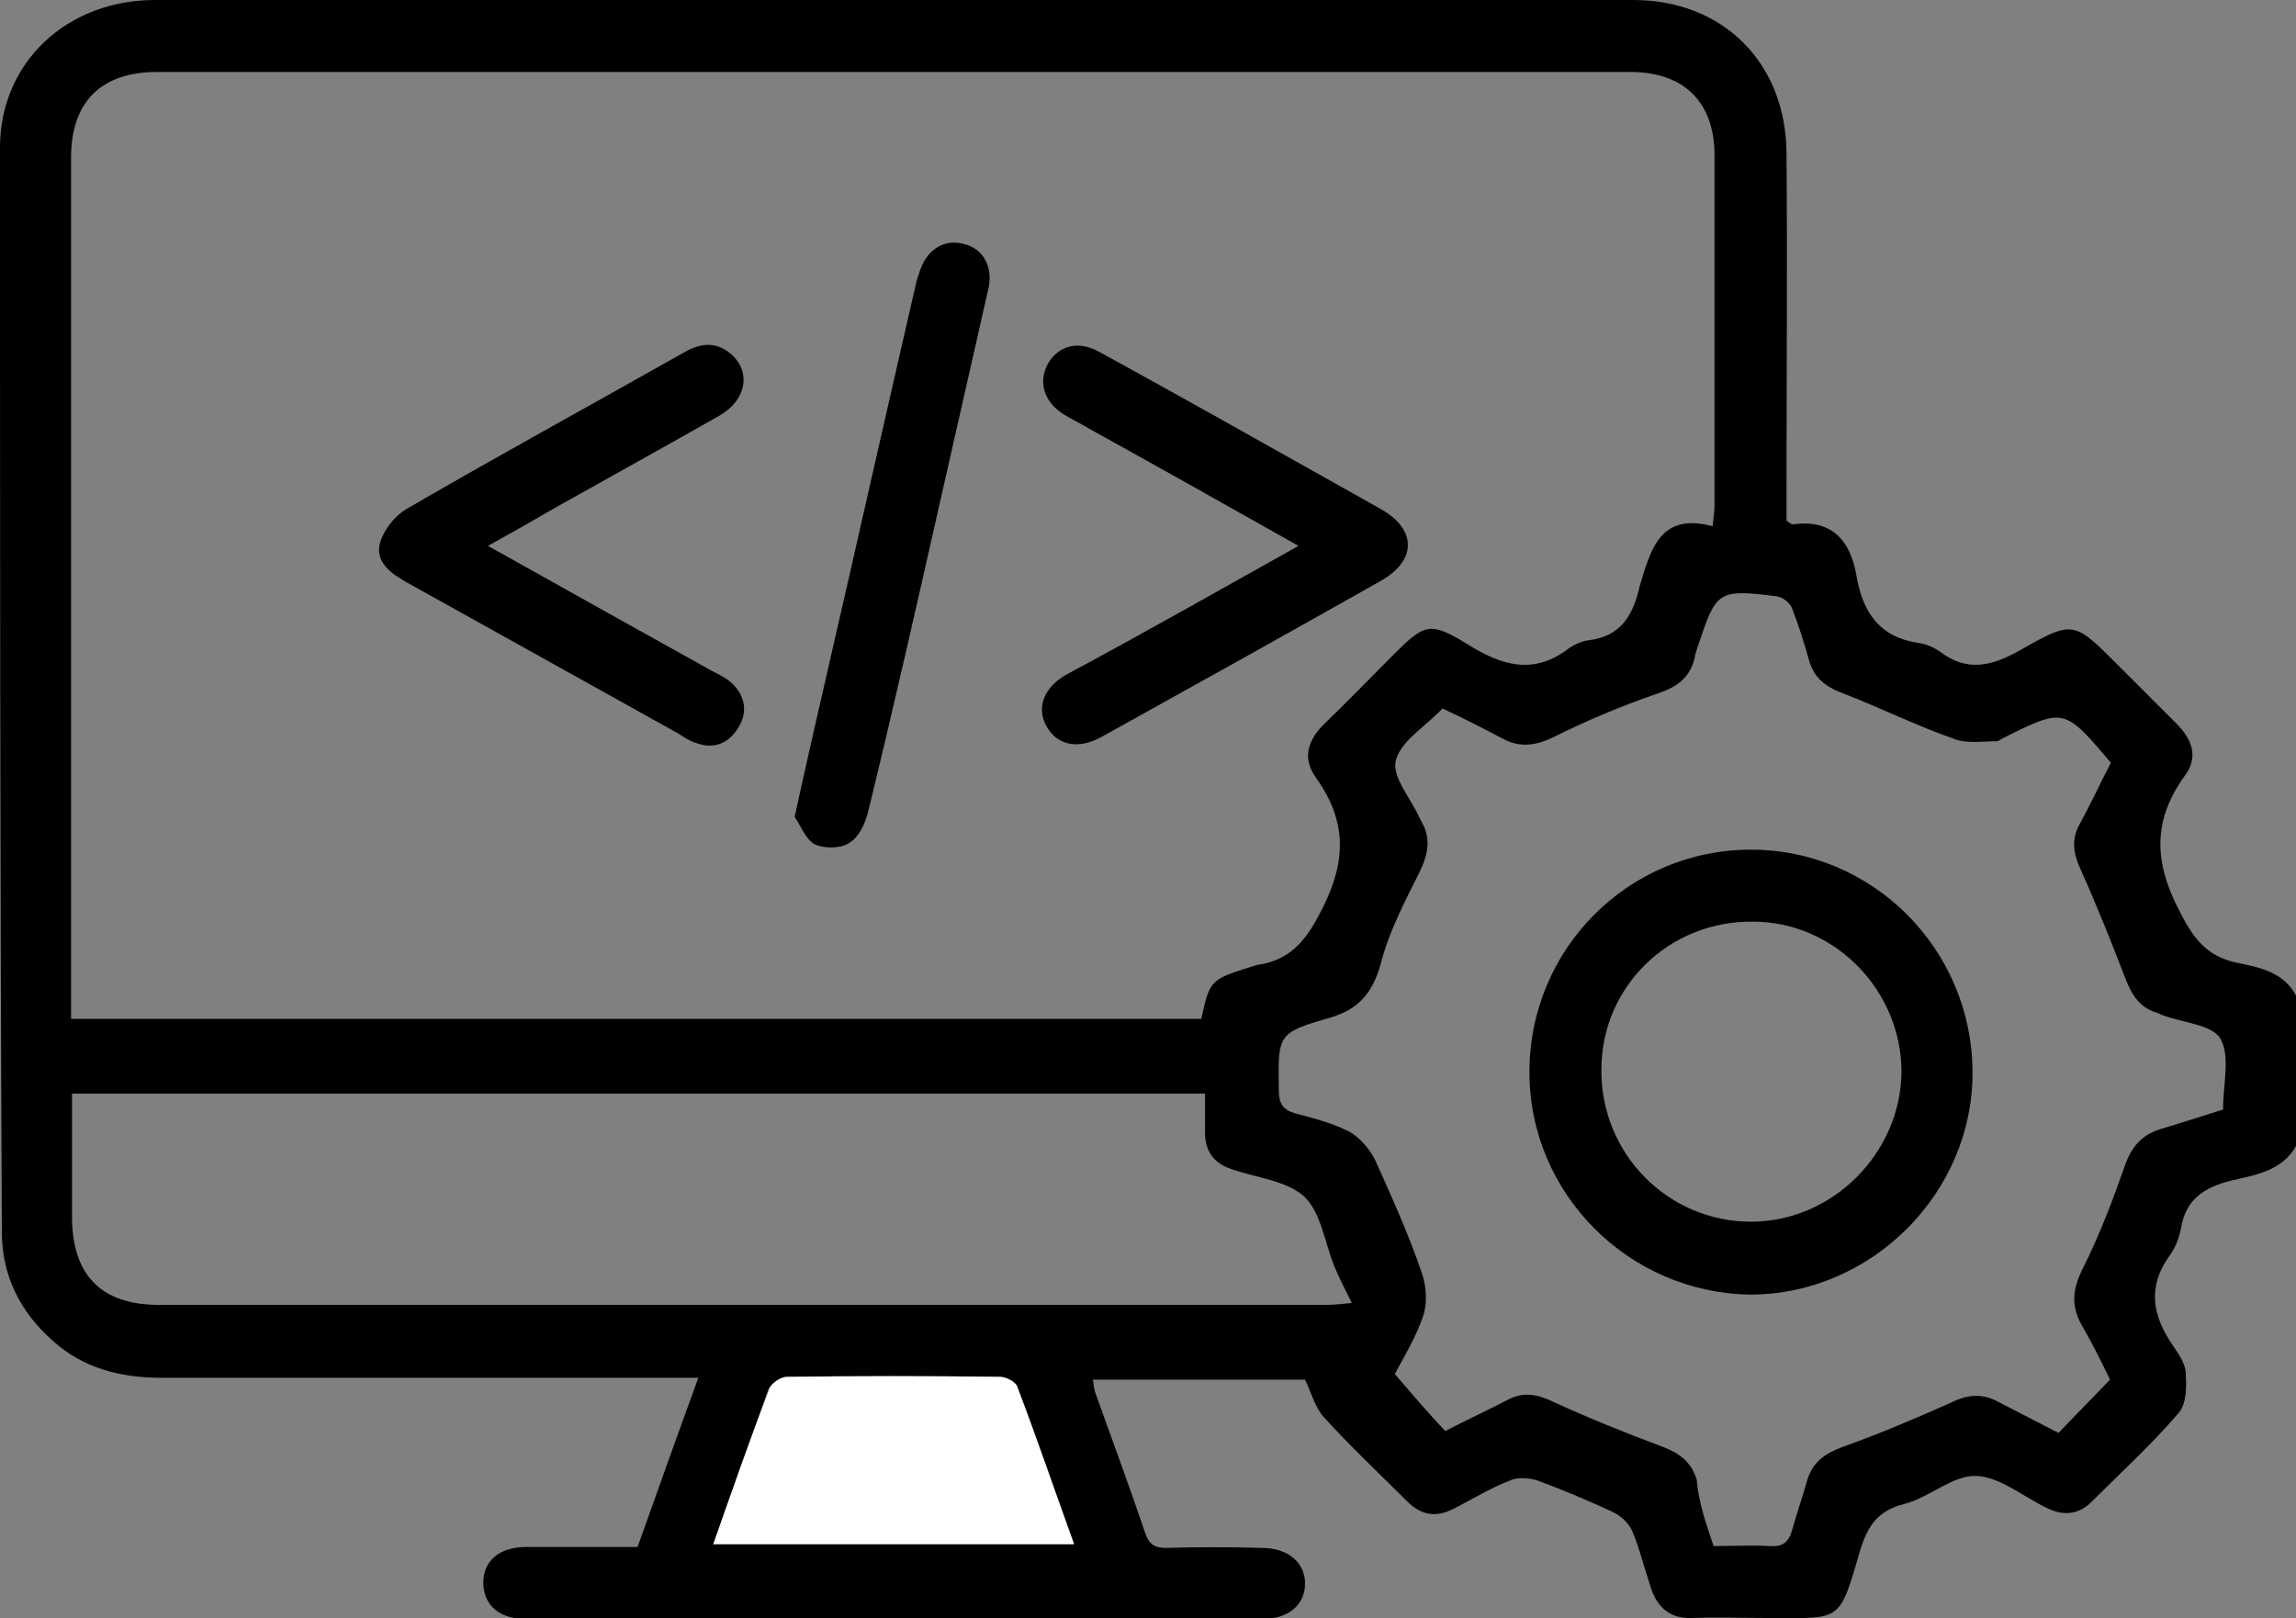
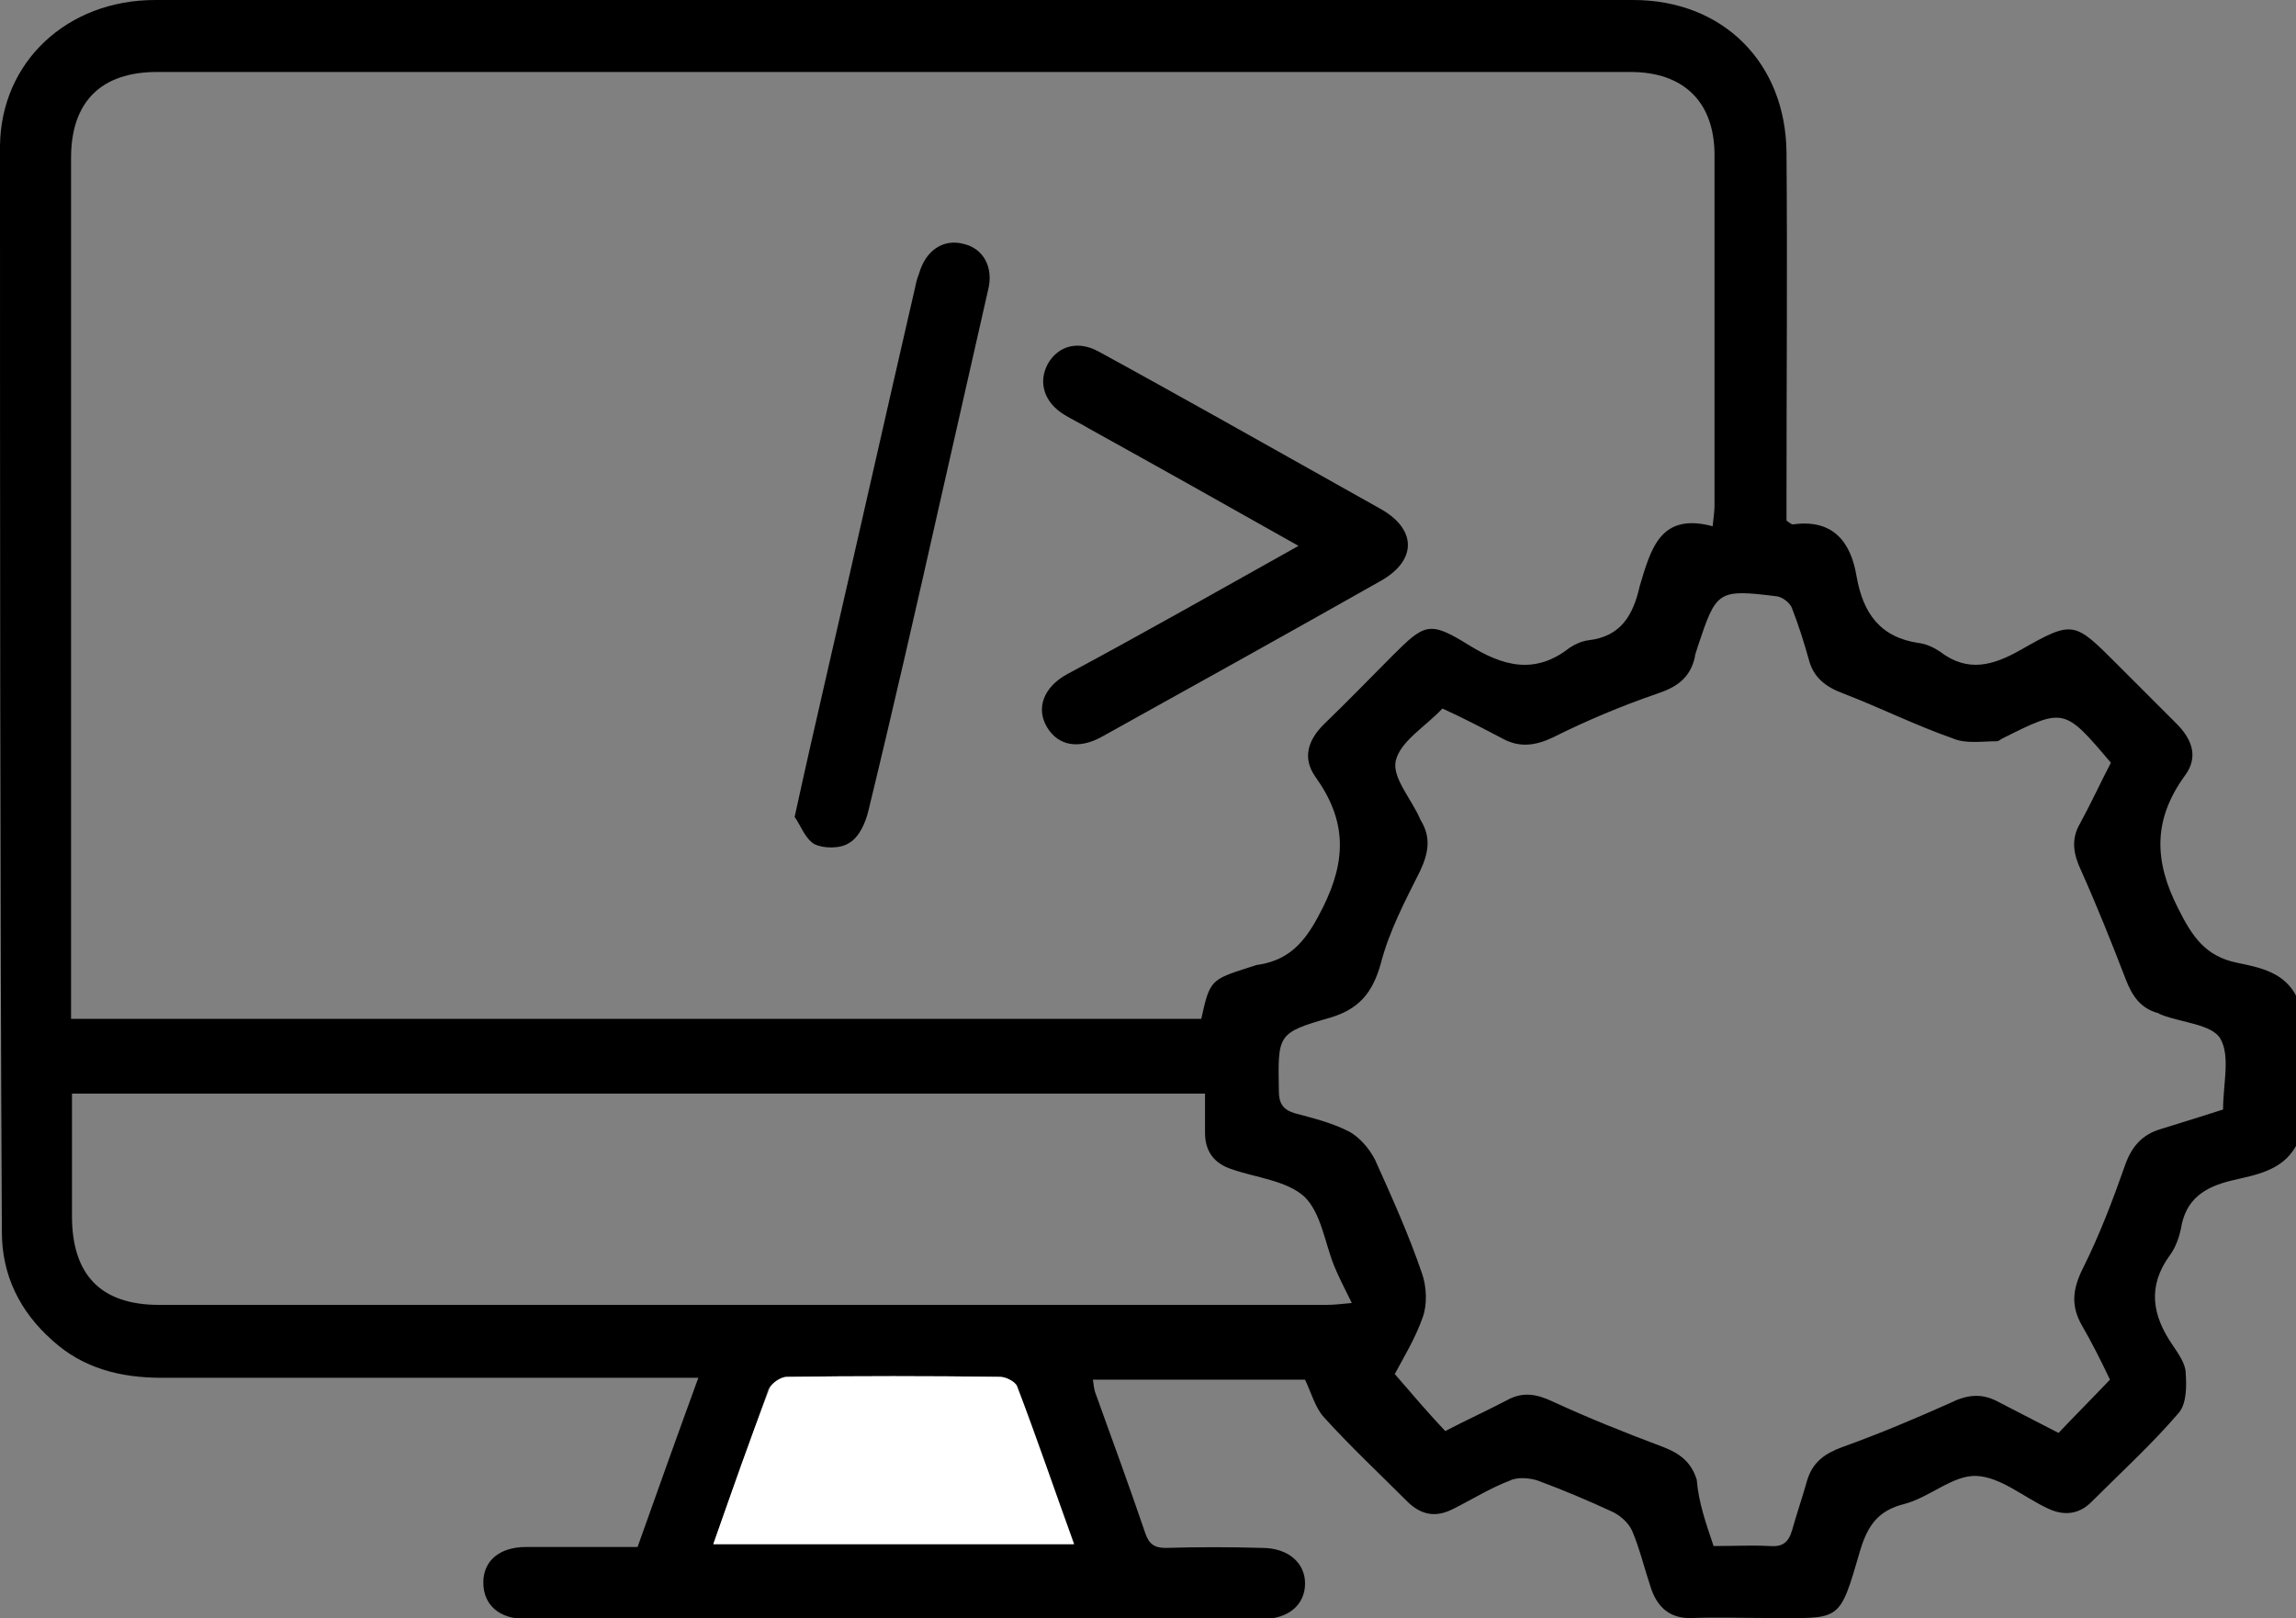
<svg xmlns="http://www.w3.org/2000/svg" version="1.1" id="Layer_1" x="0px" y="0px" viewBox="0 0 245.6 173.1" style="enable-background:new 0 0 245.6 173.1;" xml:space="preserve">
  <rect x="0" y="0" width="245.6" height="173.1" fill="#808080" stroke="none" />
  <style type="text/css">
	.st0{fill:#FFFFFF;}
</style>
  <g>
    <path d="M245.6,122.6c-1.5,2.7-4.4,3.1-6.9,3.7c-2.9,0.7-4.9,2-5.4,5.1c-0.2,1-0.6,2.1-1.2,2.9c-2.4,3.3-1.9,6.4,0.3,9.6   c0.6,0.9,1.4,2,1.4,3c0.1,1.4,0.1,3.2-0.7,4.2c-2.9,3.4-6.2,6.4-9.4,9.6c-1.3,1.3-2.9,1.5-4.6,0.7c-2.6-1.2-5.1-3.4-7.7-3.5   c-2.5-0.1-5,2.3-7.7,3c-2.8,0.7-3.9,2.3-4.7,4.9c-2.3,7.9-2,7.3-9.8,7.3c-2.7,0-5.4-0.1-8.2,0c-2.3,0.1-3.7-1.1-4.4-3.2   c-0.7-2.1-1.2-4.2-2-6.1c-0.4-0.9-1.3-1.7-2.2-2.1c-2.6-1.2-5.2-2.3-7.9-3.3c-0.9-0.3-2.2-0.4-3,0c-2.1,0.8-4,2-6,3   c-1.9,1-3.5,0.7-5-0.8c-3-3-6.1-5.9-8.9-9c-0.9-1-1.3-2.5-2-4c-7.2,0-14.8,0-22.7,0c0.1,0.5,0.1,1,0.3,1.5c1.8,5,3.6,9.9,5.3,14.9   c0.4,1.2,1,1.6,2.2,1.6c3.4-0.1,6.9-0.1,10.3,0c2.8,0,4.6,1.6,4.6,3.8c0,2.3-1.8,3.8-4.5,3.8c-26.3,0-52.6,0-78.9,0   c-2.8,0-4.5-1.5-4.5-3.9c0-2.3,1.7-3.8,4.6-3.8c3.9,0,7.8,0,11.9,0c2.1-5.9,4.2-11.8,6.5-18.1c-1.2,0-2.1,0-3,0   c-18.1,0-36.3,0-54.4,0c-4.4,0-8.4-1-11.7-4c-3.5-3.1-5.4-7-5.4-11.6C0,93,0,54.3,0,15.6C0.1,6.6,7.2,0,16.6,0   C62.8,0,108.9,0,155,0c6.6,0,13.1,0,19.7,0c9.6,0,16.3,6.7,16.4,16.3c0.1,12.3,0,24.5,0,36.8c0,0.9,0,1.7,0,2.6   c0.3,0.2,0.5,0.4,0.7,0.4c4.3-0.6,6.2,1.9,6.8,5.6c0.7,3.9,2.5,6.5,6.7,7.1c0.8,0.1,1.6,0.5,2.2,0.9c3,2.3,5.7,1.5,8.7-0.2   c5.6-3.2,5.7-3,10.3,1.6c2.1,2.1,4.2,4.2,6.3,6.3c1.7,1.7,2.4,3.6,0.9,5.6c-3.4,4.7-3.3,9.1-0.7,14.2c1.5,3,2.9,5.1,6.3,5.8   c2.4,0.5,5.1,1,6.4,3.7C245.6,112,245.6,117.3,245.6,122.6z M183.2,56.3c0.1-1,0.2-1.6,0.2-2.2c0-12.5,0-25,0-37.5   c0-5.7-3.3-8.9-9-8.9c-52.5,0-105,0-157.6,0c-6,0-9.2,3.2-9.2,9.2c0,29.9,0,59.7,0,89.6c0,0.8,0,1.7,0,2.5c40.6,0,80.8,0,120.9,0   c0.9-4.1,1-4.2,5.1-5.5c0.4-0.1,0.8-0.3,1.1-0.3c3.6-0.6,5.2-2.9,6.8-6.1c2.6-5.2,2.5-9.4-0.8-14c-1.4-2-0.8-3.9,0.9-5.6   c2.5-2.4,4.9-4.9,7.3-7.3c3.5-3.5,4-3.8,8.2-1.2c3.7,2.3,7.1,3.2,10.8,0.3c0.6-0.4,1.3-0.7,2-0.8c3.5-0.4,4.8-2.7,5.5-5.8   C176.6,58.7,177.6,54.8,183.2,56.3z M183.3,165.4c2.1,0,4.1-0.1,6,0c1.3,0.1,2-0.3,2.4-1.7c0.5-1.8,1.1-3.5,1.6-5.3   c0.6-2,1.9-2.9,3.8-3.6c3.9-1.4,7.7-3,11.5-4.7c1.8-0.9,3.4-1.1,5.2-0.1c2.1,1.1,4.3,2.2,6.4,3.3c1.8-1.9,3.6-3.7,5.5-5.7   c-0.9-1.9-1.9-3.9-3-5.8c-1.2-2.1-1-3.9,0.1-6.1c1.8-3.6,3.2-7.3,4.5-11c0.7-2,1.8-3.3,3.8-3.9c2.3-0.7,4.5-1.4,6.7-2.1   c0-2.8,0.8-5.7-0.3-7.6c-0.9-1.5-4.1-1.7-6.2-2.5c-0.2-0.1-0.3-0.1-0.4-0.2c-1.9-0.5-2.8-1.8-3.5-3.6c-1.5-3.9-3.1-7.9-4.8-11.7   c-0.8-1.7-1.1-3.3-0.1-5c1.2-2.2,2.2-4.4,3.3-6.5c-5-5.9-5-5.9-11.6-2.6c-0.2,0.1-0.4,0.3-0.6,0.3c-1.6,0-3.3,0.3-4.7-0.3   c-4-1.4-7.8-3.3-11.7-4.8c-1.9-0.7-3.2-1.7-3.7-3.6c-0.5-1.8-1.1-3.7-1.8-5.5c-0.2-0.6-1-1.2-1.6-1.3c-6.4-0.8-6.5-0.6-8.5,5.4   c-0.1,0.4-0.3,0.8-0.3,1.1c-0.5,2.2-1.9,3.2-4,3.9c-3.8,1.3-7.6,2.9-11.2,4.7c-1.9,0.9-3.6,1.1-5.4,0.1c-2.1-1.1-4.2-2.2-6.4-3.2   c-1.9,2-4.5,3.5-5,5.6c-0.4,1.8,1.7,4.1,2.6,6.2c0,0.1,0.1,0.1,0.1,0.2c1.1,1.8,0.8,3.5-0.1,5.4c-1.6,3.2-3.3,6.4-4.2,9.9   c-0.9,3.2-2.4,4.9-5.5,5.8c-5.6,1.6-5.5,1.8-5.4,7.8c0,1.3,0.4,2,1.7,2.4c1.9,0.5,3.9,1,5.7,1.9c1.2,0.6,2.3,1.9,2.9,3.1   c1.8,4,3.6,8,5,12.1c0.5,1.4,0.6,3.3,0.1,4.7c-0.8,2.3-2.1,4.4-3,6.1c1.9,2.2,3.6,4.2,5.4,6.1c2.3-1.2,4.5-2.2,6.6-3.3   c1.6-0.9,3.1-0.7,4.8,0.1c3.9,1.8,7.9,3.4,11.9,4.9c1.8,0.7,3,1.6,3.6,3.5C181.7,160.8,182.5,163,183.3,165.4z M128.9,117   c-40.6,0-80.9,0-121.2,0c0,4.5,0,8.8,0,13.1c0,6.3,3.1,9.5,9.3,9.5c41.6,0,83.3,0,124.9,0c0.8,0,1.6-0.1,2.7-0.2   c-0.8-1.6-1.4-2.8-1.9-4c-1-2.5-1.4-5.7-3.2-7.4c-1.9-1.7-5.1-2-7.7-2.9c-1.9-0.6-2.9-1.9-2.9-3.9   C128.9,119.8,128.9,118.5,128.9,117z M76.3,165.2c12.9,0,25.6,0,38.5,0c-2.1-5.8-4-11.3-6.1-16.9c-0.2-0.5-1.2-1-1.8-1   c-7.6-0.1-15.2-0.1-22.8,0c-0.6,0-1.6,0.7-1.9,1.3C80.3,154.1,78.3,159.6,76.3,165.2z" />
    <path class="st0" d="M76.3,165.2c2-5.7,3.9-11.2,6-16.6c0.2-0.6,1.2-1.3,1.9-1.3c7.6-0.1,15.2-0.1,22.8,0c0.6,0,1.6,0.5,1.8,1   c2.1,5.5,4,11.1,6.1,16.9C101.9,165.2,89.3,165.2,76.3,165.2z" />
-     <path d="M52.2,58.4c8.2,4.6,16.1,9,24,13.4c0.8,0.4,1.6,0.8,2.2,1.4c1.3,1.3,1.6,3,0.6,4.6c-1,1.7-2.6,2.4-4.5,1.7   c-0.7-0.2-1.3-0.6-1.9-1c-9.7-5.4-19.4-10.8-29.1-16.2c-1.6-0.9-3.3-2.1-2.9-4c0.3-1.4,1.5-3,2.8-3.8c9.8-5.7,19.7-11.1,29.6-16.7   c1.7-1,3.4-1.4,5.1,0c2.3,1.9,1.8,5-1.2,6.7c-5.8,3.3-11.6,6.5-17.3,9.7C57.2,55.6,54.9,56.9,52.2,58.4z" />
    <path d="M138.9,58.4c-7.8-4.4-15.1-8.5-22.5-12.6c-0.8-0.5-1.7-0.9-2.5-1.4c-2.2-1.3-2.9-3.5-1.8-5.5c1.1-1.9,3.2-2.5,5.4-1.3   c4.4,2.4,8.7,4.8,13,7.2c5.7,3.2,11.4,6.4,17.1,9.6c4,2.2,4,5.6,0,7.8c-9.9,5.6-19.8,11.1-29.7,16.6c-2.5,1.4-4.7,1-5.9-1   c-1.2-2-0.4-4.3,2.2-5.7C122.4,67.7,130.5,63.1,138.9,58.4z" />
    <path d="M85,87.4c1.2-5.5,2.3-10.3,3.4-15.1c3.2-13.9,6.3-27.7,9.5-41.6c0.1-0.5,0.2-0.9,0.4-1.4c0.7-2.5,2.6-3.8,4.8-3.2   c2.1,0.5,3.2,2.5,2.6,4.9c-1.7,7.5-3.4,15-5.1,22.5c-2.5,11.1-5,22.1-7.7,33.2c-0.3,1.3-1,2.9-2.1,3.5c-0.9,0.6-2.7,0.6-3.7,0.1   C86.1,89.7,85.6,88.2,85,87.4z" />
-     <path d="M163.6,114.7c0-13.2,10.6-23.8,23.7-23.8c13,0,23.6,10.6,23.7,23.7c0.1,13-10.8,23.9-23.8,23.9   C174.2,138.3,163.6,127.7,163.6,114.7z M171.3,114.4c-0.1,9,7.1,16.3,16,16.3c8.7,0,16-7.3,16.1-16c0-8.8-7.2-16.1-15.9-16.1   C178.5,98.5,171.3,105.6,171.3,114.4z" />
  </g>
</svg>